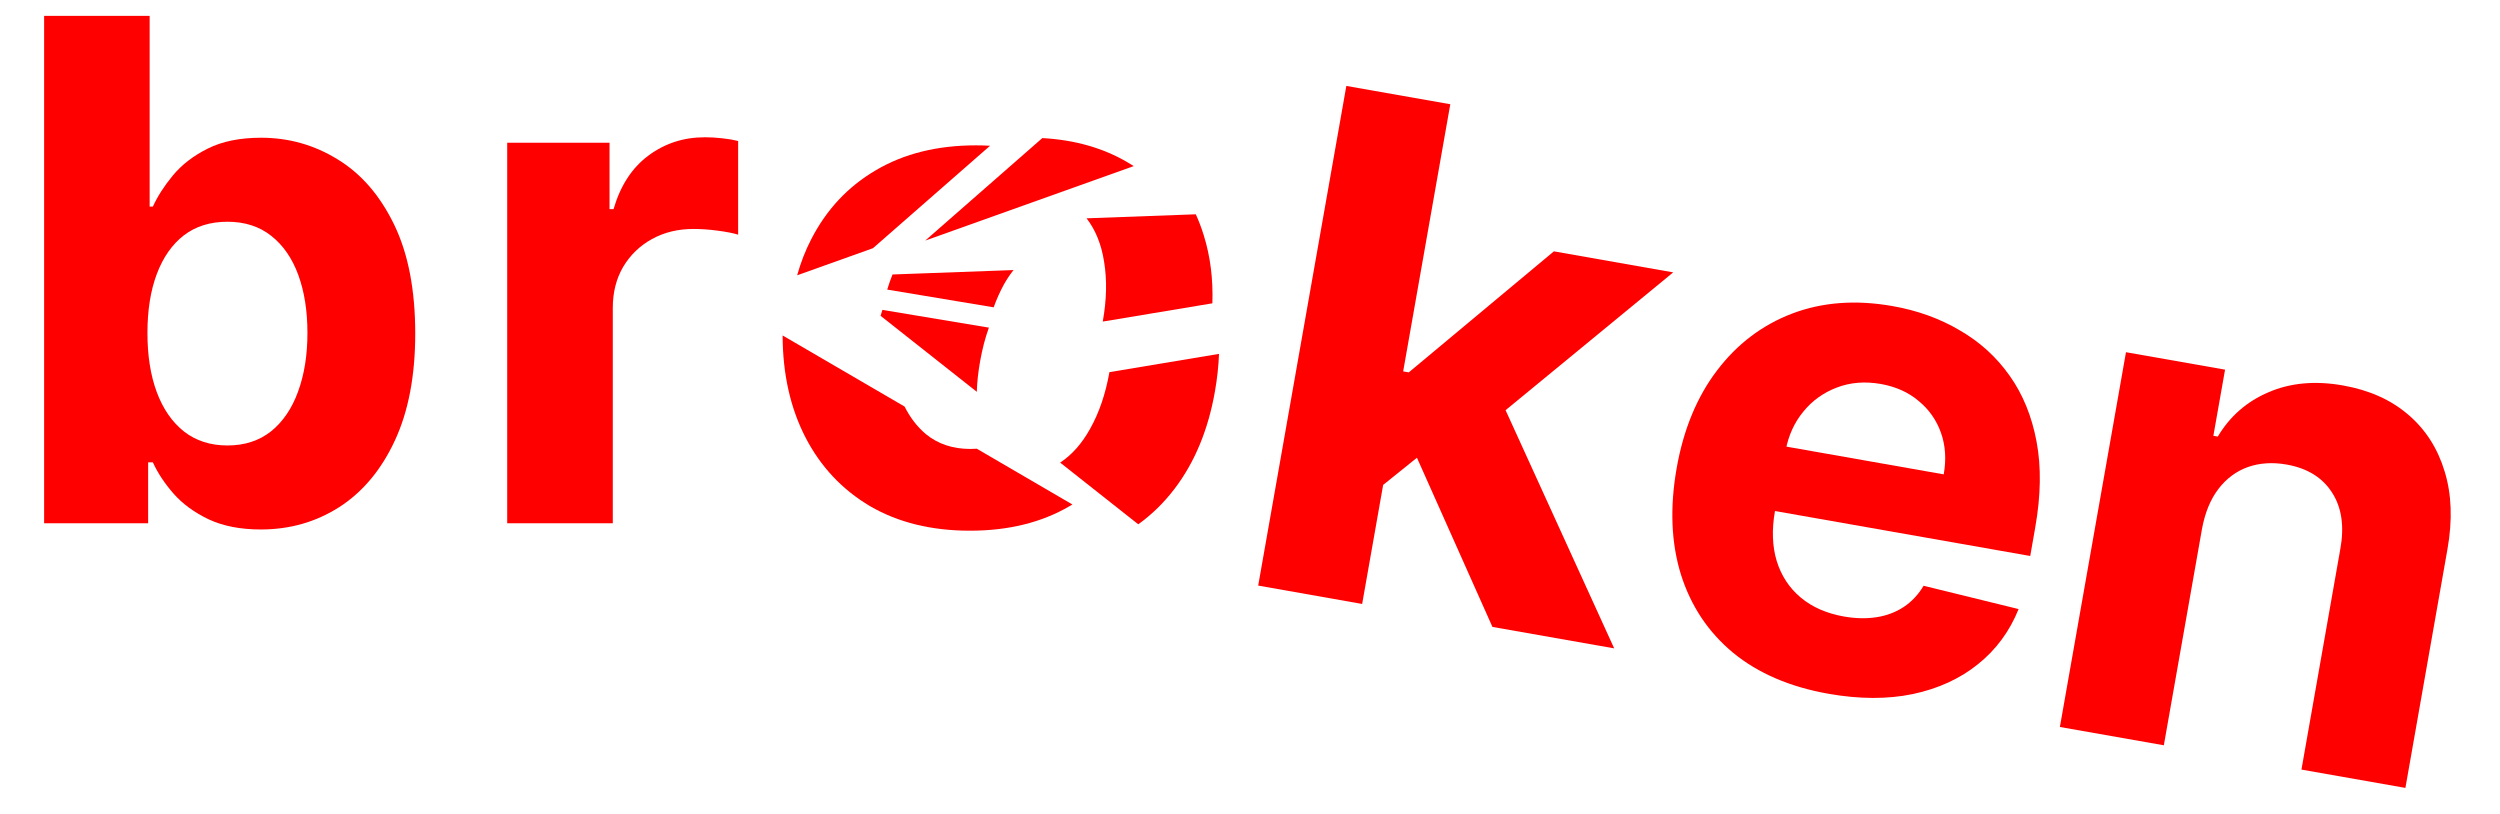
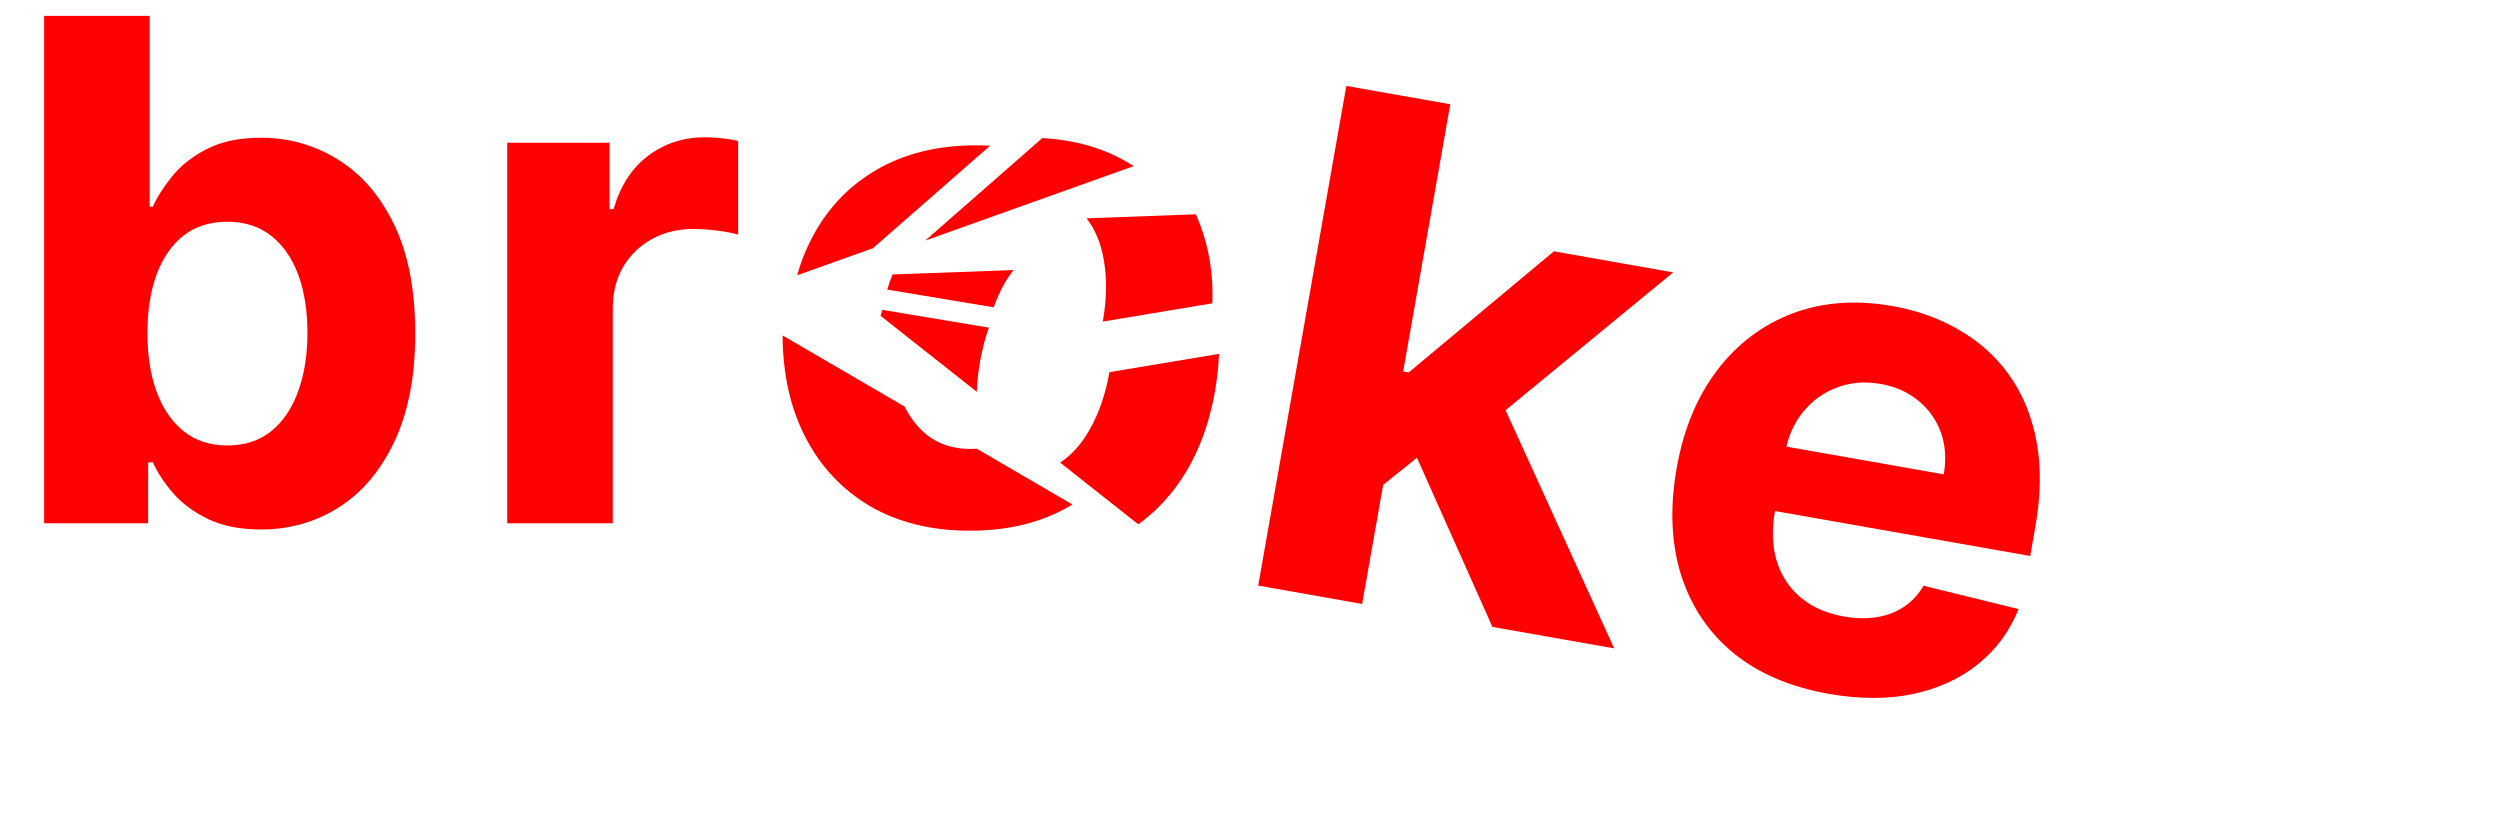
<svg xmlns="http://www.w3.org/2000/svg" width="43" height="14" viewBox="0 0 43 14" fill="none">
  <g clip-path="url(#clip0_11398_14995)">
    <path d="M0.759 9V0.273H2.574V3.554H2.629C2.709 3.378 2.824 3.199 2.974 3.017C3.128 2.832 3.327 2.679 3.571 2.557C3.818 2.432 4.125 2.369 4.491 2.369C4.969 2.369 5.409 2.494 5.812 2.744C6.216 2.991 6.538 3.365 6.78 3.865C7.021 4.362 7.142 4.986 7.142 5.736C7.142 6.466 7.024 7.082 6.788 7.585C6.555 8.085 6.237 8.464 5.834 8.723C5.433 8.979 4.984 9.107 4.487 9.107C4.135 9.107 3.835 9.048 3.588 8.932C3.344 8.815 3.143 8.669 2.987 8.493C2.831 8.314 2.712 8.134 2.629 7.952H2.548V9H0.759ZM2.536 5.727C2.536 6.116 2.589 6.456 2.697 6.746C2.805 7.036 2.962 7.261 3.166 7.423C3.371 7.582 3.619 7.662 3.912 7.662C4.207 7.662 4.457 7.581 4.662 7.419C4.866 7.254 5.021 7.027 5.126 6.737C5.234 6.445 5.288 6.108 5.288 5.727C5.288 5.349 5.236 5.017 5.131 4.73C5.026 4.443 4.871 4.219 4.666 4.057C4.462 3.895 4.21 3.814 3.912 3.814C3.616 3.814 3.366 3.892 3.162 4.048C2.96 4.205 2.805 4.426 2.697 4.713C2.589 5 2.536 5.338 2.536 5.727Z" fill="red" />
    <path d="M8.724 9V2.455H10.484V3.597H10.553C10.672 3.19 10.872 2.884 11.153 2.676C11.435 2.466 11.758 2.361 12.125 2.361C12.216 2.361 12.314 2.366 12.419 2.378C12.524 2.389 12.617 2.405 12.696 2.425V4.036C12.611 4.01 12.493 3.987 12.342 3.967C12.192 3.947 12.054 3.938 11.929 3.938C11.662 3.938 11.423 3.996 11.213 4.112C11.006 4.226 10.841 4.385 10.719 4.589C10.599 4.794 10.54 5.03 10.54 5.297V9H8.724Z" fill="red" />
    <path d="M15.924 7.466C16.131 7.636 16.387 7.722 16.691 7.722C16.728 7.722 16.765 7.72 16.801 7.718L18.445 8.677C18.428 8.687 18.412 8.696 18.396 8.706C17.916 8.987 17.344 9.128 16.683 9.128C16.021 9.128 15.448 8.987 14.965 8.706C14.485 8.422 14.114 8.027 13.853 7.521C13.594 7.017 13.463 6.433 13.461 5.77L15.559 6.993C15.655 7.183 15.776 7.341 15.924 7.466Z" fill="red" />
    <path d="M17.928 2.375C18.488 2.406 18.977 2.546 19.397 2.794C19.432 2.815 19.466 2.836 19.5 2.857L15.914 4.138L17.928 2.375Z" fill="red" />
    <path d="M17.029 2.507L15.015 4.269L13.711 4.735C13.773 4.514 13.854 4.306 13.955 4.111C14.217 3.602 14.587 3.207 15.068 2.926C15.55 2.642 16.123 2.5 16.785 2.5C16.868 2.5 16.949 2.502 17.029 2.507Z" fill="red" />
    <path d="M16.857 6.219C16.825 6.4 16.806 6.573 16.801 6.739L15.146 5.432C15.156 5.398 15.166 5.364 15.177 5.33L17.009 5.635C16.944 5.814 16.894 6.009 16.857 6.219Z" fill="red" />
    <path d="M17.091 5.286L15.26 4.981C15.287 4.892 15.318 4.805 15.351 4.721L17.433 4.645C17.373 4.72 17.318 4.803 17.267 4.893C17.2 5.015 17.142 5.146 17.091 5.286Z" fill="red" />
    <path d="M19.082 6.401L20.967 6.087C20.959 6.295 20.936 6.51 20.897 6.732C20.781 7.392 20.55 7.95 20.204 8.405C20.021 8.646 19.812 8.85 19.578 9.018L18.235 7.957C18.438 7.822 18.61 7.628 18.75 7.375C18.905 7.099 19.016 6.775 19.082 6.401Z" fill="red" />
    <path d="M18.968 5.531L18.968 5.529C19.035 5.154 19.042 4.811 18.99 4.499C18.944 4.203 18.843 3.955 18.689 3.755L20.568 3.686C20.621 3.802 20.666 3.923 20.705 4.048C20.818 4.411 20.867 4.8 20.853 5.217L18.968 5.531Z" fill="red" />
    <path d="M23.588 8.503L23.971 6.359L24.231 6.405L26.727 4.323L28.779 4.685L25.434 7.435L25.01 7.36L23.588 8.503ZM21.641 10.072L23.157 1.478L24.945 1.793L23.429 10.388L21.641 10.072ZM25.67 10.783L24.268 7.641L25.683 6.588L27.764 11.152L25.67 10.783Z" fill="red" />
    <path d="M31.451 11.933C30.788 11.816 30.241 11.581 29.81 11.228C29.382 10.873 29.084 10.425 28.913 9.885C28.744 9.341 28.719 8.73 28.839 8.05C28.956 7.387 29.187 6.827 29.533 6.372C29.878 5.917 30.31 5.59 30.826 5.393C31.346 5.196 31.921 5.153 32.554 5.265C32.979 5.34 33.363 5.478 33.705 5.68C34.051 5.879 34.337 6.139 34.563 6.458C34.792 6.779 34.947 7.158 35.029 7.596C35.111 8.032 35.103 8.524 35.006 9.072L34.92 9.563L29.477 8.604L29.672 7.496L33.432 8.159C33.478 7.901 33.462 7.663 33.385 7.445C33.308 7.227 33.18 7.044 33.001 6.897C32.826 6.748 32.608 6.65 32.348 6.604C32.076 6.557 31.825 6.577 31.593 6.666C31.364 6.753 31.172 6.89 31.018 7.079C30.864 7.266 30.763 7.486 30.715 7.74L30.529 8.793C30.473 9.112 30.483 9.398 30.56 9.651C30.639 9.905 30.777 10.114 30.973 10.278C31.169 10.442 31.417 10.551 31.716 10.604C31.915 10.639 32.102 10.643 32.276 10.616C32.451 10.589 32.607 10.53 32.745 10.439C32.882 10.348 32.996 10.226 33.086 10.075L34.72 10.476C34.566 10.858 34.333 11.175 34.02 11.425C33.711 11.674 33.338 11.845 32.9 11.938C32.466 12.028 31.983 12.027 31.451 11.933Z" fill="red" />
-     <path d="M37.875 9.093L37.218 12.819L35.43 12.504L36.567 6.058L38.271 6.358L38.07 7.496L38.146 7.509C38.355 7.159 38.646 6.905 39.02 6.746C39.395 6.584 39.822 6.545 40.3 6.63C40.748 6.709 41.121 6.875 41.419 7.13C41.718 7.384 41.927 7.71 42.047 8.106C42.169 8.5 42.185 8.947 42.096 9.448L41.373 13.552L39.585 13.237L40.252 9.451C40.325 9.057 40.278 8.732 40.113 8.475C39.948 8.215 39.687 8.053 39.329 7.99C39.088 7.948 38.867 7.962 38.664 8.033C38.464 8.105 38.294 8.23 38.156 8.411C38.02 8.589 37.927 8.816 37.875 9.093Z" fill="red" />
  </g>
  <defs>
    <clipPath id="clip0_11398_14995">
      <rect width="43" height="14" fill="white" />
    </clipPath>
  </defs>
</svg>